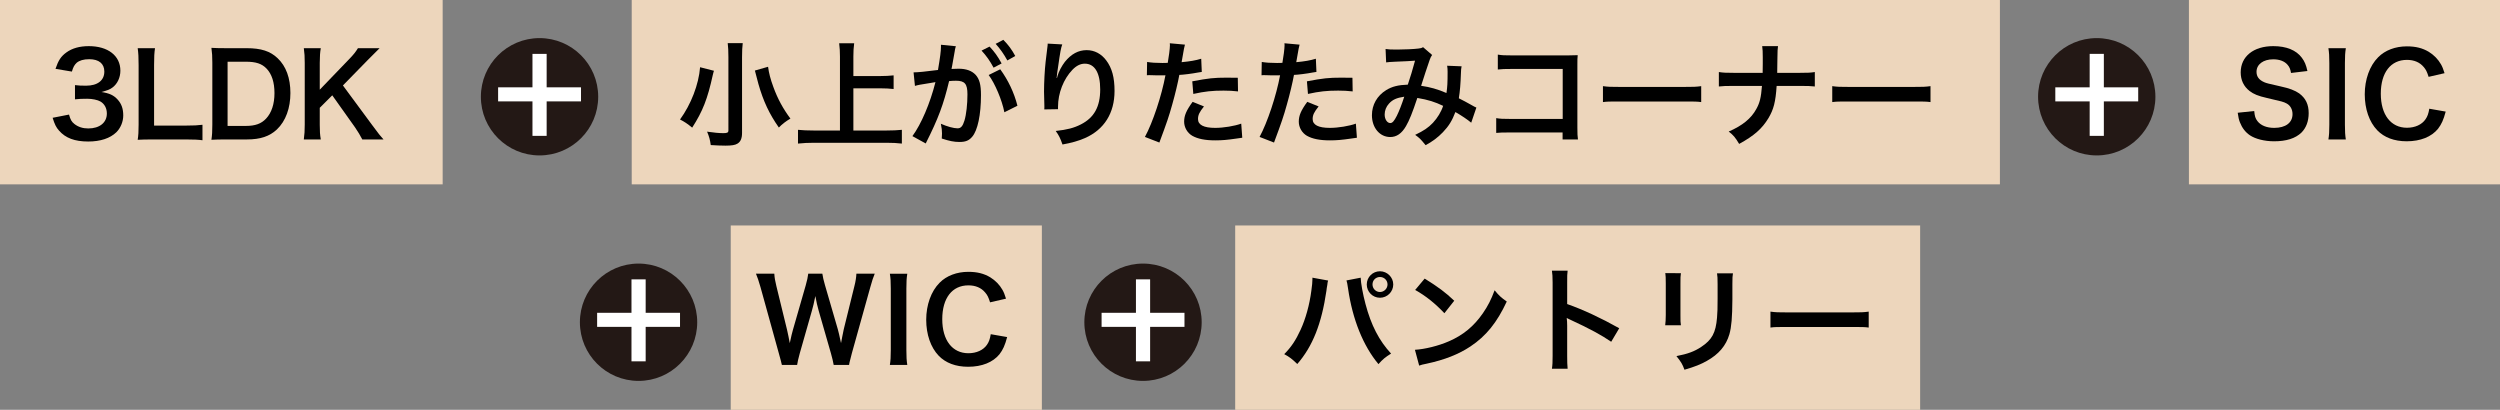
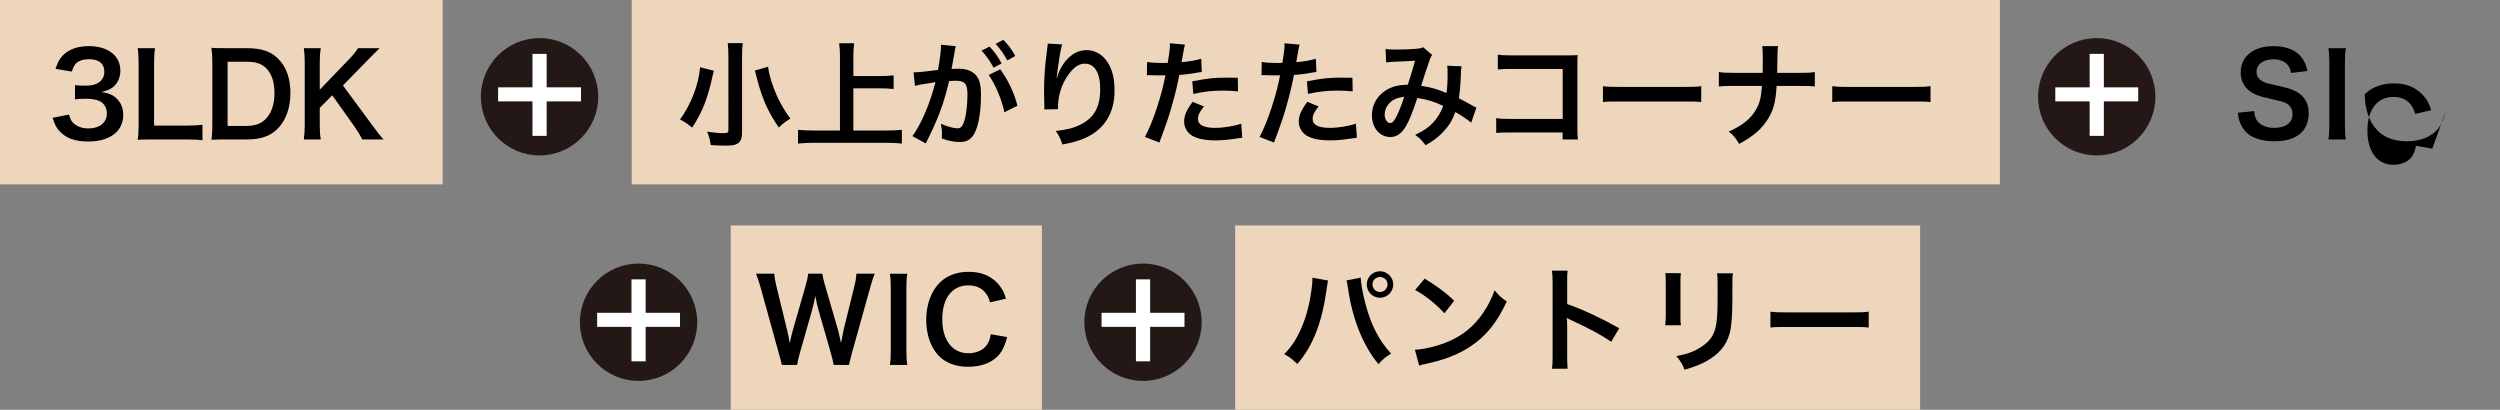
<svg xmlns="http://www.w3.org/2000/svg" width="654.17" height="107.24" viewBox="0 0 654.17 107.24">
  <rect x="0" y="0" width="654.17" height="107.24" fill="#808080" stroke="none" />
  <defs>
    <style>
      .cls-1 {
        fill: #fff;
      }

      .cls-2 {
        fill: #edd6bc;
      }

      .cls-3 {
        fill: #231815;
      }
    </style>
  </defs>
  <g id="_イヤー_1" data-name="レイヤー 1" />
  <g id="_イヤー_2" data-name="レイヤー 2">
    <g id="_イヤー_1-2" data-name="レイヤー 1">
      <g>
        <g>
          <g>
            <rect class="cls-2" width="115.83" height="48.24" />
            <g>
              <path d="M18.06,29.98c.39,1.38,.66,1.86,1.41,2.46,.99,.78,2.19,1.17,3.63,1.17,2.97,0,4.86-1.53,4.86-3.9,0-1.38-.6-2.52-1.68-3.15-.72-.42-2.13-.72-3.45-.72s-2.19,.03-3.21,.15v-3.72c.96,.12,1.62,.15,2.91,.15,3,0,4.77-1.38,4.77-3.69,0-2.07-1.41-3.24-3.96-3.24-1.47,0-2.55,.33-3.27,.93-.6,.57-.9,1.08-1.26,2.31l-4.29-.72c.75-2.22,1.44-3.27,2.85-4.29,1.53-1.11,3.48-1.65,5.88-1.65,5.01,0,8.25,2.52,8.25,6.42,0,1.8-.78,3.45-2.07,4.41-.66,.51-1.32,.75-2.91,1.17,2.13,.33,3.24,.84,4.29,2.01,.99,1.11,1.44,2.37,1.44,4.14,0,1.62-.69,3.27-1.8,4.38-1.65,1.59-4.17,2.43-7.38,2.43-3.51,0-5.91-.9-7.62-2.85-.75-.84-1.14-1.62-1.68-3.36l4.29-.84Z" />
              <path d="M52.98,36.7c-1.08-.15-2.13-.21-4.26-.21h-8.88c-1.68,0-2.73,.03-3.81,.09,.18-1.11,.24-2.22,.24-3.96v-15.57c0-2.07-.06-3.15-.24-4.44h4.53c-.18,1.23-.24,2.22-.24,4.41v15.84h8.4c2.04,0,3-.06,4.26-.21v4.05Z" />
              <path d="M55.56,16.42c0-1.68-.06-2.58-.24-3.9,1.2,.06,1.92,.09,3.81,.09h5.43c3.75,0,6.18,.78,8.1,2.64,2.19,2.07,3.33,5.19,3.33,9.09s-1.2,7.32-3.54,9.54c-1.92,1.8-4.32,2.61-7.86,2.61h-5.46c-1.83,0-2.58,.03-3.81,.09,.18-1.23,.24-2.16,.24-3.96V16.42Zm8.76,16.53c2.46,0,4.05-.57,5.31-1.92,1.44-1.53,2.19-3.84,2.19-6.66s-.69-4.98-2.07-6.42c-1.23-1.29-2.79-1.8-5.4-1.8h-4.8v16.8h4.77Z" />
              <path d="M97.35,32.68c1.8,2.43,2.13,2.85,3,3.81h-5.55c-.45-.9-1.2-2.16-1.89-3.15l-5.97-8.4-3.27,3.27v4.41c0,1.77,.06,2.61,.27,3.87h-4.44c.18-1.35,.24-2.28,.24-3.87V16.48c0-1.62-.06-2.61-.24-3.87h4.44c-.18,.99-.27,2.16-.27,3.87v6.99l7.65-7.95c1.17-1.2,1.74-1.92,2.34-2.91h5.67c-.87,.87-1.86,1.83-3.18,3.18l-6.42,6.57,7.62,10.32Z" />
            </g>
          </g>
          <g>
            <g>
              <circle class="cls-3" cx="548.65" cy="25.32" r="15.35" />
              <path class="cls-1" d="M550.51,35.55h-3.71v-9.02h-8.99v-3.68h8.99V14.1h3.71v8.75h8.99v3.68h-8.99v9.02Z" />
            </g>
            <g>
-               <rect class="cls-2" x="572.77" width="81.41" height="48.24" />
              <g>
                <path d="M589.86,29.05c.12,1.35,.3,1.95,.84,2.64,.87,1.14,2.43,1.77,4.38,1.77,3,0,4.8-1.35,4.8-3.6,0-1.23-.57-2.25-1.5-2.76-.9-.48-1.08-.51-5.22-1.47-2.25-.51-3.45-.99-4.53-1.83-1.53-1.2-2.31-2.85-2.31-4.86,0-4.17,3.36-6.87,8.52-6.87,3.42,0,6,1.05,7.47,3.03,.75,.99,1.11,1.89,1.47,3.48l-4.29,.51c-.18-1.02-.39-1.53-.9-2.13-.78-.93-2.1-1.44-3.75-1.44-2.61,0-4.38,1.32-4.38,3.27,0,1.26,.66,2.13,2.04,2.73,.66,.27,.9,.33,4.23,1.08,2.37,.51,3.81,1.08,4.89,1.83,1.71,1.26,2.49,2.91,2.49,5.16,0,2.13-.66,3.87-1.89,5.1-1.59,1.53-3.96,2.28-7.17,2.28-2.46,0-4.86-.6-6.3-1.56-1.2-.81-2.07-1.95-2.64-3.42-.27-.69-.39-1.26-.57-2.49l4.32-.45Z" />
                <path d="M613.83,12.62c-.18,1.14-.24,2.07-.24,3.87v16.14c0,1.77,.06,2.73,.24,3.87h-4.56c.18-1.14,.24-2.1,.24-3.87V16.48c0-1.86-.06-2.67-.24-3.87h4.56Z" />
-                 <path d="M639.96,29.2c-.57,2.16-1.11,3.33-2.01,4.5-1.71,2.1-4.59,3.27-8.19,3.27-3.27,0-5.88-.99-7.71-2.88-2.1-2.19-3.27-5.58-3.27-9.42s1.26-7.44,3.51-9.69c1.8-1.83,4.5-2.85,7.5-2.85,2.34,0,4.11,.45,5.76,1.44,1.35,.84,2.43,1.95,3.18,3.27,.36,.63,.57,1.17,.93,2.31l-4.17,.96c-.42-1.32-.69-1.89-1.29-2.58-1.02-1.23-2.52-1.86-4.38-1.86-4.26,0-6.84,3.33-6.84,8.85s2.64,8.91,6.84,8.91c2.1,0,3.9-.81,4.86-2.22,.51-.75,.75-1.38,.99-2.76l4.29,.75Z" />
+                 <path d="M639.96,29.2c-.57,2.16-1.11,3.33-2.01,4.5-1.71,2.1-4.59,3.27-8.19,3.27-3.27,0-5.88-.99-7.71-2.88-2.1-2.19-3.27-5.58-3.27-9.42c1.8-1.83,4.5-2.85,7.5-2.85,2.34,0,4.11,.45,5.76,1.44,1.35,.84,2.43,1.95,3.18,3.27,.36,.63,.57,1.17,.93,2.31l-4.17,.96c-.42-1.32-.69-1.89-1.29-2.58-1.02-1.23-2.52-1.86-4.38-1.86-4.26,0-6.84,3.33-6.84,8.85s2.64,8.91,6.84,8.91c2.1,0,3.9-.81,4.86-2.22,.51-.75,.75-1.38,.99-2.76l4.29,.75Z" />
              </g>
            </g>
          </g>
          <g>
            <g>
              <circle class="cls-3" cx="141.18" cy="25.32" r="15.35" />
              <path class="cls-1" d="M143.04,35.55h-3.71v-9.02h-8.99v-3.68h8.99V14.1h3.71v8.75h8.99v3.68h-8.99v9.02Z" />
            </g>
            <g>
              <rect class="cls-2" x="165.3" width="358.01" height="48.24" />
              <g>
                <path d="M186.82,18.52c-.06,.15-.09,.27-.12,.36-.09,.36-.09,.39-.18,.72-1.38,6.3-2.64,9.51-5.4,13.8-1.23-1.02-2.1-1.59-3.18-2.13,2.88-3.96,4.89-9.15,5.25-13.68l3.63,.93Zm7.53-7.23c-.12,.93-.18,2.1-.18,3.66v19.83c0,1.44-.39,2.34-1.23,2.82-.6,.36-1.47,.51-3.12,.51-1.14,0-2.4-.06-3.84-.15-.18-1.35-.42-2.25-.96-3.51,1.86,.27,3.12,.39,4.29,.39,.99,0,1.29-.15,1.29-.72V14.92c0-1.53-.06-2.7-.18-3.63h3.93Zm6.63,6.18c.21,1.59,.6,3.18,1.38,5.28,1.11,3.06,2.52,5.67,4.47,8.28-1.2,.69-2.22,1.5-3.03,2.34-2.52-3.6-4.05-6.87-5.34-11.37-.03-.12-.33-1.29-.93-3.54l3.45-.99Z" />
                <path d="M223.3,34.15h8.64c1.59,0,2.94-.06,4.05-.18v3.6c-1.26-.15-2.49-.21-3.99-.21h-19.05c-1.41,0-2.79,.06-4.14,.21v-3.6c1.17,.12,2.43,.18,4.14,.18h6.84V14.77c0-1.32-.06-2.22-.21-3.45h3.93c-.15,1.11-.21,2.1-.21,3.45v5.13h7.05c1.32,0,2.4-.06,3.48-.18v3.57c-1.08-.12-2.22-.18-3.48-.18h-7.05v11.04Z" />
                <path d="M249.82,13.42c-.15,.87-.36,2.1-.66,3.72q-.09,.51-.18,.9c.9-.03,1.32-.06,1.86-.06,1.98,0,3.45,.54,4.44,1.59,1.02,1.14,1.41,2.58,1.41,5.31,0,5.16-.87,9.27-2.31,10.92-.84,.99-1.74,1.35-3.33,1.35-1.38,0-2.61-.24-4.62-.9,.03-.57,.06-1.02,.06-1.32,0-.78-.06-1.38-.3-2.55,1.62,.72,3.33,1.2,4.38,1.2,.87,0,1.35-.57,1.8-2.04,.48-1.56,.78-4.29,.78-6.84,0-2.76-.69-3.57-3-3.57-.63,0-1.11,.03-1.8,.09-1.47,6.15-2.82,9.78-6.12,16.32l-3.48-1.92c2.31-3.15,4.62-8.55,6.03-14.13q-.45,.06-1.41,.24l-2.73,.45c-.48,.09-.81,.18-1.23,.3l-.36-3.54c1.35-.03,2.91-.18,6.39-.63,.57-3.33,.78-5.04,.78-6.06v-.54l3.9,.39c-.09,.24-.18,.63-.24,.93l-.06,.39Zm9.12-1.23c1.32,1.41,2.13,2.55,3.15,4.41l-2.1,1.11c-.99-1.83-1.83-3.03-3.15-4.47l2.1-1.05Zm2.79,5.94c2.07,2.85,3.63,6.09,4.5,9.54l-3.42,1.71c-.6-3.15-2.46-7.56-4.11-9.75l3.03-1.5Zm1.86-2.31c-.9-1.65-1.89-3.06-3.06-4.35l2.01-1.05c1.35,1.38,2.19,2.52,3.12,4.23l-2.07,1.17Z" />
                <path d="M277.96,11.62c-.36,1.02-.51,1.8-1.08,5.79-.21,1.26-.33,2.28-.39,3h.09q.06-.18,.18-.66c.3-1.05,1.08-2.52,1.89-3.57,1.65-2.04,3.51-3.06,5.7-3.06,2.04,0,3.84,.96,5.13,2.7,1.5,2.01,2.16,4.44,2.16,7.98,0,5.79-2.7,10.11-7.74,12.33-1.53,.69-3.63,1.29-5.88,1.68-.6-1.71-.93-2.37-1.77-3.54,3-.33,4.74-.78,6.57-1.71,3.48-1.77,5.07-4.62,5.07-9.18,0-4.32-1.44-6.72-4.02-6.72-1.14,0-2.19,.51-3.24,1.59-2.34,2.43-3.78,6.12-3.78,9.69v.63l-3.6,.06c.03-.18,.03-.33,.03-.39v-.57c-.03-.87-.09-3.09-.09-3.69,0-2.43,.18-5.76,.42-7.83l.45-3.72c.06-.51,.09-.63,.09-1.02l3.81,.21Z" />
                <path d="M300.16,16.21c1.08,.18,2.28,.27,4.02,.27,.36,0,.69,0,1.38-.03,.27-1.44,.57-3.75,.57-4.59,0-.12,0-.3-.03-.54l3.96,.36q-.21,.69-.57,2.88c-.15,.84-.18,1.02-.3,1.71,2.22-.21,3.63-.45,5.13-.9l.15,3.45q-.24,.03-.96,.15c-1.53,.3-3.93,.6-4.92,.63-.33,1.86-1.08,5.04-1.86,7.77-.87,3.12-1.38,4.62-3.36,9.93l-3.78-1.47c2.07-3.81,4.38-10.8,5.37-16.14-.21,.03-.33,.03-.39,.03h-1.74c-.15,0-.45,0-.96-.03-.54-.03-.96-.03-1.2-.03-.15,0-.3,0-.57,.03l.06-3.48Zm14.88,11.64c-1.2,1.5-1.56,2.25-1.56,3.3,0,1.53,1.5,2.31,4.5,2.31,2.19,0,5.07-.48,6.81-1.11l.27,3.69c-.54,.06-.78,.09-1.47,.21-2.49,.36-3.81,.48-5.58,.48-2.67,0-4.59-.39-6.03-1.2-1.29-.75-2.13-2.19-2.13-3.69,0-1.59,.57-2.94,2.22-5.19l2.97,1.2Zm8.91-3.93c-1.44-.15-2.28-.21-3.78-.21-2.97,0-4.95,.21-7.92,.87l-.27-3.3c4.26-.81,5.7-.96,8.94-.96,.81,0,1.08,0,2.97,.03l.06,3.57Z" />
                <path d="M330.16,16.21c1.08,.18,2.28,.27,4.02,.27,.36,0,.69,0,1.38-.03,.27-1.44,.57-3.75,.57-4.59,0-.12,0-.3-.03-.54l3.96,.36q-.21,.69-.57,2.88c-.15,.84-.18,1.02-.3,1.71,2.22-.21,3.63-.45,5.13-.9l.15,3.45q-.24,.03-.96,.15c-1.53,.3-3.93,.6-4.92,.63-.33,1.86-1.08,5.04-1.86,7.77-.87,3.12-1.38,4.62-3.36,9.93l-3.78-1.47c2.07-3.81,4.38-10.8,5.37-16.14-.21,.03-.33,.03-.39,.03h-1.74c-.15,0-.45,0-.96-.03-.54-.03-.96-.03-1.2-.03-.15,0-.3,0-.57,.03l.06-3.48Zm14.88,11.64c-1.2,1.5-1.56,2.25-1.56,3.3,0,1.53,1.5,2.31,4.5,2.31,2.19,0,5.07-.48,6.81-1.11l.27,3.69c-.54,.06-.78,.09-1.47,.21-2.49,.36-3.81,.48-5.58,.48-2.67,0-4.59-.39-6.03-1.2-1.29-.75-2.13-2.19-2.13-3.69,0-1.59,.57-2.94,2.22-5.19l2.97,1.2Zm8.91-3.93c-1.44-.15-2.28-.21-3.78-.21-2.97,0-4.95,.21-7.92,.87l-.27-3.3c4.26-.81,5.7-.96,8.94-.96,.81,0,1.08,0,2.97,.03l.06,3.57Z" />
                <path d="M362.56,12.82c.69,.12,1.44,.15,3.03,.15,1.8,0,4.47-.12,5.58-.27,.6-.06,.81-.12,1.2-.36l2.37,2.04c-.27,.36-.42,.69-.63,1.26-.15,.36-1.98,5.88-2.25,6.81,2.34,.33,4.35,.9,6.63,1.89,.24-1.53,.3-2.76,.3-5.55,0-.66-.03-.99-.12-1.59l3.78,.15c-.12,.63-.15,.87-.18,2.01-.09,2.64-.24,4.44-.54,6.36,.96,.48,2.28,1.17,3.21,1.71,.81,.48,.93,.51,1.38,.72l-1.35,3.96c-.87-.75-2.61-1.92-4.14-2.79-.84,2.22-1.74,3.69-3.27,5.28-1.32,1.38-2.82,2.49-4.53,3.39-1.26-1.56-1.56-1.86-2.73-2.7,2.25-1.08,3.42-1.86,4.65-3.15,1.2-1.29,2.19-2.91,2.67-4.44-2.13-1.02-3.9-1.59-6.75-2.07-1.32,3.96-2.1,5.88-2.97,7.38-1.11,1.92-2.46,2.85-4.11,2.85-2.76,0-4.8-2.43-4.8-5.7,0-2.76,1.35-5.1,3.72-6.57,1.56-.96,3.15-1.35,5.67-1.44,.78-2.37,1.14-3.51,1.89-6.27-1.53,.12-2.25,.15-5.19,.27-1.23,.06-1.77,.09-2.37,.18l-.15-3.51Zm.9,14.28c-.75,.81-1.14,1.83-1.14,2.88,0,1.23,.66,2.22,1.47,2.22,.57,0,1.02-.54,1.71-1.89,.6-1.2,1.32-3.06,1.95-5.01-2.01,.3-3.06,.78-3.99,1.8Z" />
                <path d="M395.2,34.66c-2.07,0-2.79,.03-3.69,.12v-3.87c1.11,.18,1.65,.21,3.75,.21h13.65v-13.08h-13.14c-2.13,0-2.76,.03-3.84,.15v-3.9c1.11,.18,1.68,.21,3.87,.21h14.43q1.56,0,2.61-.06c-.09,.81-.09,1.11-.09,2.49v16.47c0,1.5,.03,2.34,.15,3.09h-4.02v-1.83h-13.68Z" />
                <path d="M419.44,22.54c1.32,.18,1.89,.21,4.86,.21h15.99c2.97,0,3.54-.03,4.86-.21v4.17c-1.2-.15-1.53-.15-4.89-.15h-15.93c-3.36,0-3.69,0-4.89,.15v-4.17Z" />
                <path d="M470.98,19.06c2.1,0,2.73-.03,3.9-.21v3.78c-1.08-.12-1.86-.15-3.84-.15h-6.15c-.27,4.17-.78,6.15-2.16,8.46-1.65,2.73-3.75,4.59-7.65,6.72-1.02-1.71-1.47-2.25-2.73-3.24,3.6-1.56,5.88-3.42,7.23-5.91,.9-1.62,1.23-2.97,1.47-6.03h-7.44c-1.98,0-2.76,.03-3.84,.15v-3.78c1.17,.18,1.83,.21,3.9,.21h7.56c.03-1.26,.03-1.8,.03-2.34v-1.77c0-1.29-.03-2.07-.15-2.88h4.14c-.12,.96-.12,.99-.15,2.88l-.03,1.8q-.03,1.98-.03,2.31h5.94Z" />
                <path d="M479.44,22.54c1.32,.18,1.89,.21,4.86,.21h15.99c2.97,0,3.54-.03,4.86-.21v4.17c-1.2-.15-1.53-.15-4.89-.15h-15.93c-3.36,0-3.69,0-4.89,.15v-4.17Z" />
              </g>
            </g>
          </g>
        </g>
        <g>
          <g>
            <g>
              <circle class="cls-3" cx="167.09" cy="84.32" r="15.35" />
              <path class="cls-1" d="M168.95,94.55h-3.71v-9.02h-8.99v-3.68h8.99v-8.75h3.71v8.75h8.99v3.68h-8.99v9.02Z" />
            </g>
            <g>
              <rect class="cls-2" x="191.21" y="59" width="81.41" height="48.24" />
              <g>
                <path d="M218.15,95.49c-.12-.72-.42-2.01-.72-3.03l-3.21-11.16c-.33-1.17-.6-2.31-.87-3.84-.33,1.71-.63,2.88-.9,3.84l-3.18,11.16c-.36,1.35-.6,2.31-.69,3.03h-3.99q-.15-.75-.81-3.09l-4.77-17.22c-.51-1.74-.81-2.67-1.2-3.57h4.8c.06,1.02,.21,1.92,.54,3.24l2.79,11.43c.21,.93,.54,2.46,.72,3.51,.39-1.86,.6-2.7,.84-3.54l3.33-11.58c.36-1.26,.57-2.25,.66-3.06h3.69c.09,.72,.36,1.89,.69,3l3.36,11.55c.21,.78,.36,1.38,.84,3.63q.15-.69,.33-1.74c.09-.48,.33-1.65,.39-1.92l2.79-11.31c.3-1.14,.48-2.37,.51-3.21h4.8c-.42,1.02-.69,1.83-1.17,3.57l-4.8,17.19c-.21,.84-.36,1.38-.42,1.65q-.24,.84-.33,1.47h-4.02Z" />
                <path d="M237.41,71.62c-.18,1.14-.24,2.07-.24,3.87v16.14c0,1.77,.06,2.73,.24,3.87h-4.56c.18-1.14,.24-2.1,.24-3.87v-16.14c0-1.86-.06-2.67-.24-3.87h4.56Z" />
                <path d="M263.54,88.2c-.57,2.16-1.11,3.33-2.01,4.5-1.71,2.1-4.59,3.27-8.19,3.27-3.27,0-5.88-.99-7.71-2.88-2.1-2.19-3.27-5.58-3.27-9.42s1.26-7.44,3.51-9.69c1.8-1.83,4.5-2.85,7.5-2.85,2.34,0,4.11,.45,5.76,1.44,1.35,.84,2.43,1.95,3.18,3.27,.36,.63,.57,1.17,.93,2.31l-4.17,.96c-.42-1.32-.69-1.89-1.29-2.58-1.02-1.23-2.52-1.86-4.38-1.86-4.26,0-6.84,3.33-6.84,8.85s2.64,8.91,6.84,8.91c2.1,0,3.9-.81,4.86-2.22,.51-.75,.75-1.38,.99-2.76l4.29,.75Z" />
              </g>
            </g>
          </g>
          <g>
            <g>
              <circle class="cls-3" cx="299.09" cy="84.32" r="15.35" />
              <path class="cls-1" d="M300.95,94.55h-3.71v-9.02h-8.99v-3.68h8.99v-8.75h3.71v8.75h8.99v3.68h-8.99v9.02Z" />
            </g>
            <g>
              <rect class="cls-2" x="323.21" y="59" width="179.23" height="48.24" />
              <g>
                <path d="M347.53,73.41c-.09,.33-.12,.36-.15,.6l-.06,.51-.15,.87-.09,.72c-1.26,8.61-3.6,14.52-7.62,19.14-1.41-1.35-1.98-1.8-3.42-2.58,1.8-1.8,3.03-3.63,4.29-6.39,1.29-2.79,2.34-6.51,2.82-10.29,.18-1.23,.27-2.25,.27-2.91v-.42l4.11,.75Zm8.52-.75c.03,1.38,.57,4.32,1.26,6.9,1.47,5.55,3.57,9.6,6.69,12.96-1.53,.96-2.16,1.47-3.3,2.76-3.99-4.77-6.78-11.67-7.95-19.74-.18-1.23-.27-1.71-.42-2.16l3.72-.72Zm8.52,1.77c0,1.92-1.56,3.48-3.48,3.48s-3.45-1.56-3.45-3.48,1.56-3.45,3.45-3.45,3.48,1.56,3.48,3.45Zm-5.43,0c0,1.08,.87,1.98,1.95,1.98s1.98-.9,1.98-1.98-.87-1.95-1.98-1.95-1.95,.87-1.95,1.95Z" />
                <path d="M370.24,91.53c2.58-.15,6.15-1.02,8.88-2.22,3.75-1.62,6.54-3.93,8.91-7.35,1.32-1.92,2.16-3.57,3.06-6,1.17,1.41,1.65,1.86,3.18,2.94-2.55,5.49-5.4,9.03-9.51,11.76-3.06,2.04-6.78,3.51-11.43,4.5-1.2,.24-1.29,.27-1.98,.51l-1.11-4.14Zm2.55-18.63c3.57,2.22,5.43,3.6,7.74,5.79l-2.58,3.27c-2.4-2.55-4.86-4.53-7.65-6.09l2.49-2.97Z" />
                <path d="M406.09,96.48c.15-.96,.18-1.77,.18-3.36v-19.23c0-1.47-.06-2.25-.18-3.06h4.11c-.12,.9-.12,1.29-.12,3.15v5.58c4.11,1.44,8.82,3.63,13.62,6.33l-2.1,3.54c-2.49-1.71-5.61-3.42-10.62-5.73-.69-.33-.78-.36-1.02-.51,.09,.84,.12,1.2,.12,2.04v7.92c0,1.56,.03,2.34,.12,3.33h-4.11Z" />
                <path d="M439.84,71.49c-.12,.84-.12,1.11-.12,2.7v8.28c0,1.5,0,1.89,.12,2.64h-4.11c.09-.69,.15-1.62,.15-2.7v-8.25c0-1.53-.03-1.92-.12-2.7l4.08,.03Zm13.62,.03c-.12,.75-.15,1.08-.15,2.79v4.05c-.03,4.68-.24,7.2-.78,9.09-.87,3-2.79,5.25-5.91,6.99-1.59,.9-3.09,1.5-5.85,2.31-.54-1.47-.84-1.98-2.1-3.57,2.94-.57,4.68-1.2,6.48-2.4,2.82-1.86,3.81-3.69,4.14-7.65,.12-1.29,.15-2.61,.15-5.01v-3.75c0-1.53-.03-2.16-.15-2.85h4.17Z" />
                <path d="M463.27,81.54c1.32,.18,1.89,.21,4.86,.21h15.99c2.97,0,3.54-.03,4.86-.21v4.17c-1.2-.15-1.53-.15-4.89-.15h-15.93c-3.36,0-3.69,0-4.89,.15v-4.17Z" />
              </g>
            </g>
          </g>
        </g>
      </g>
    </g>
  </g>
</svg>